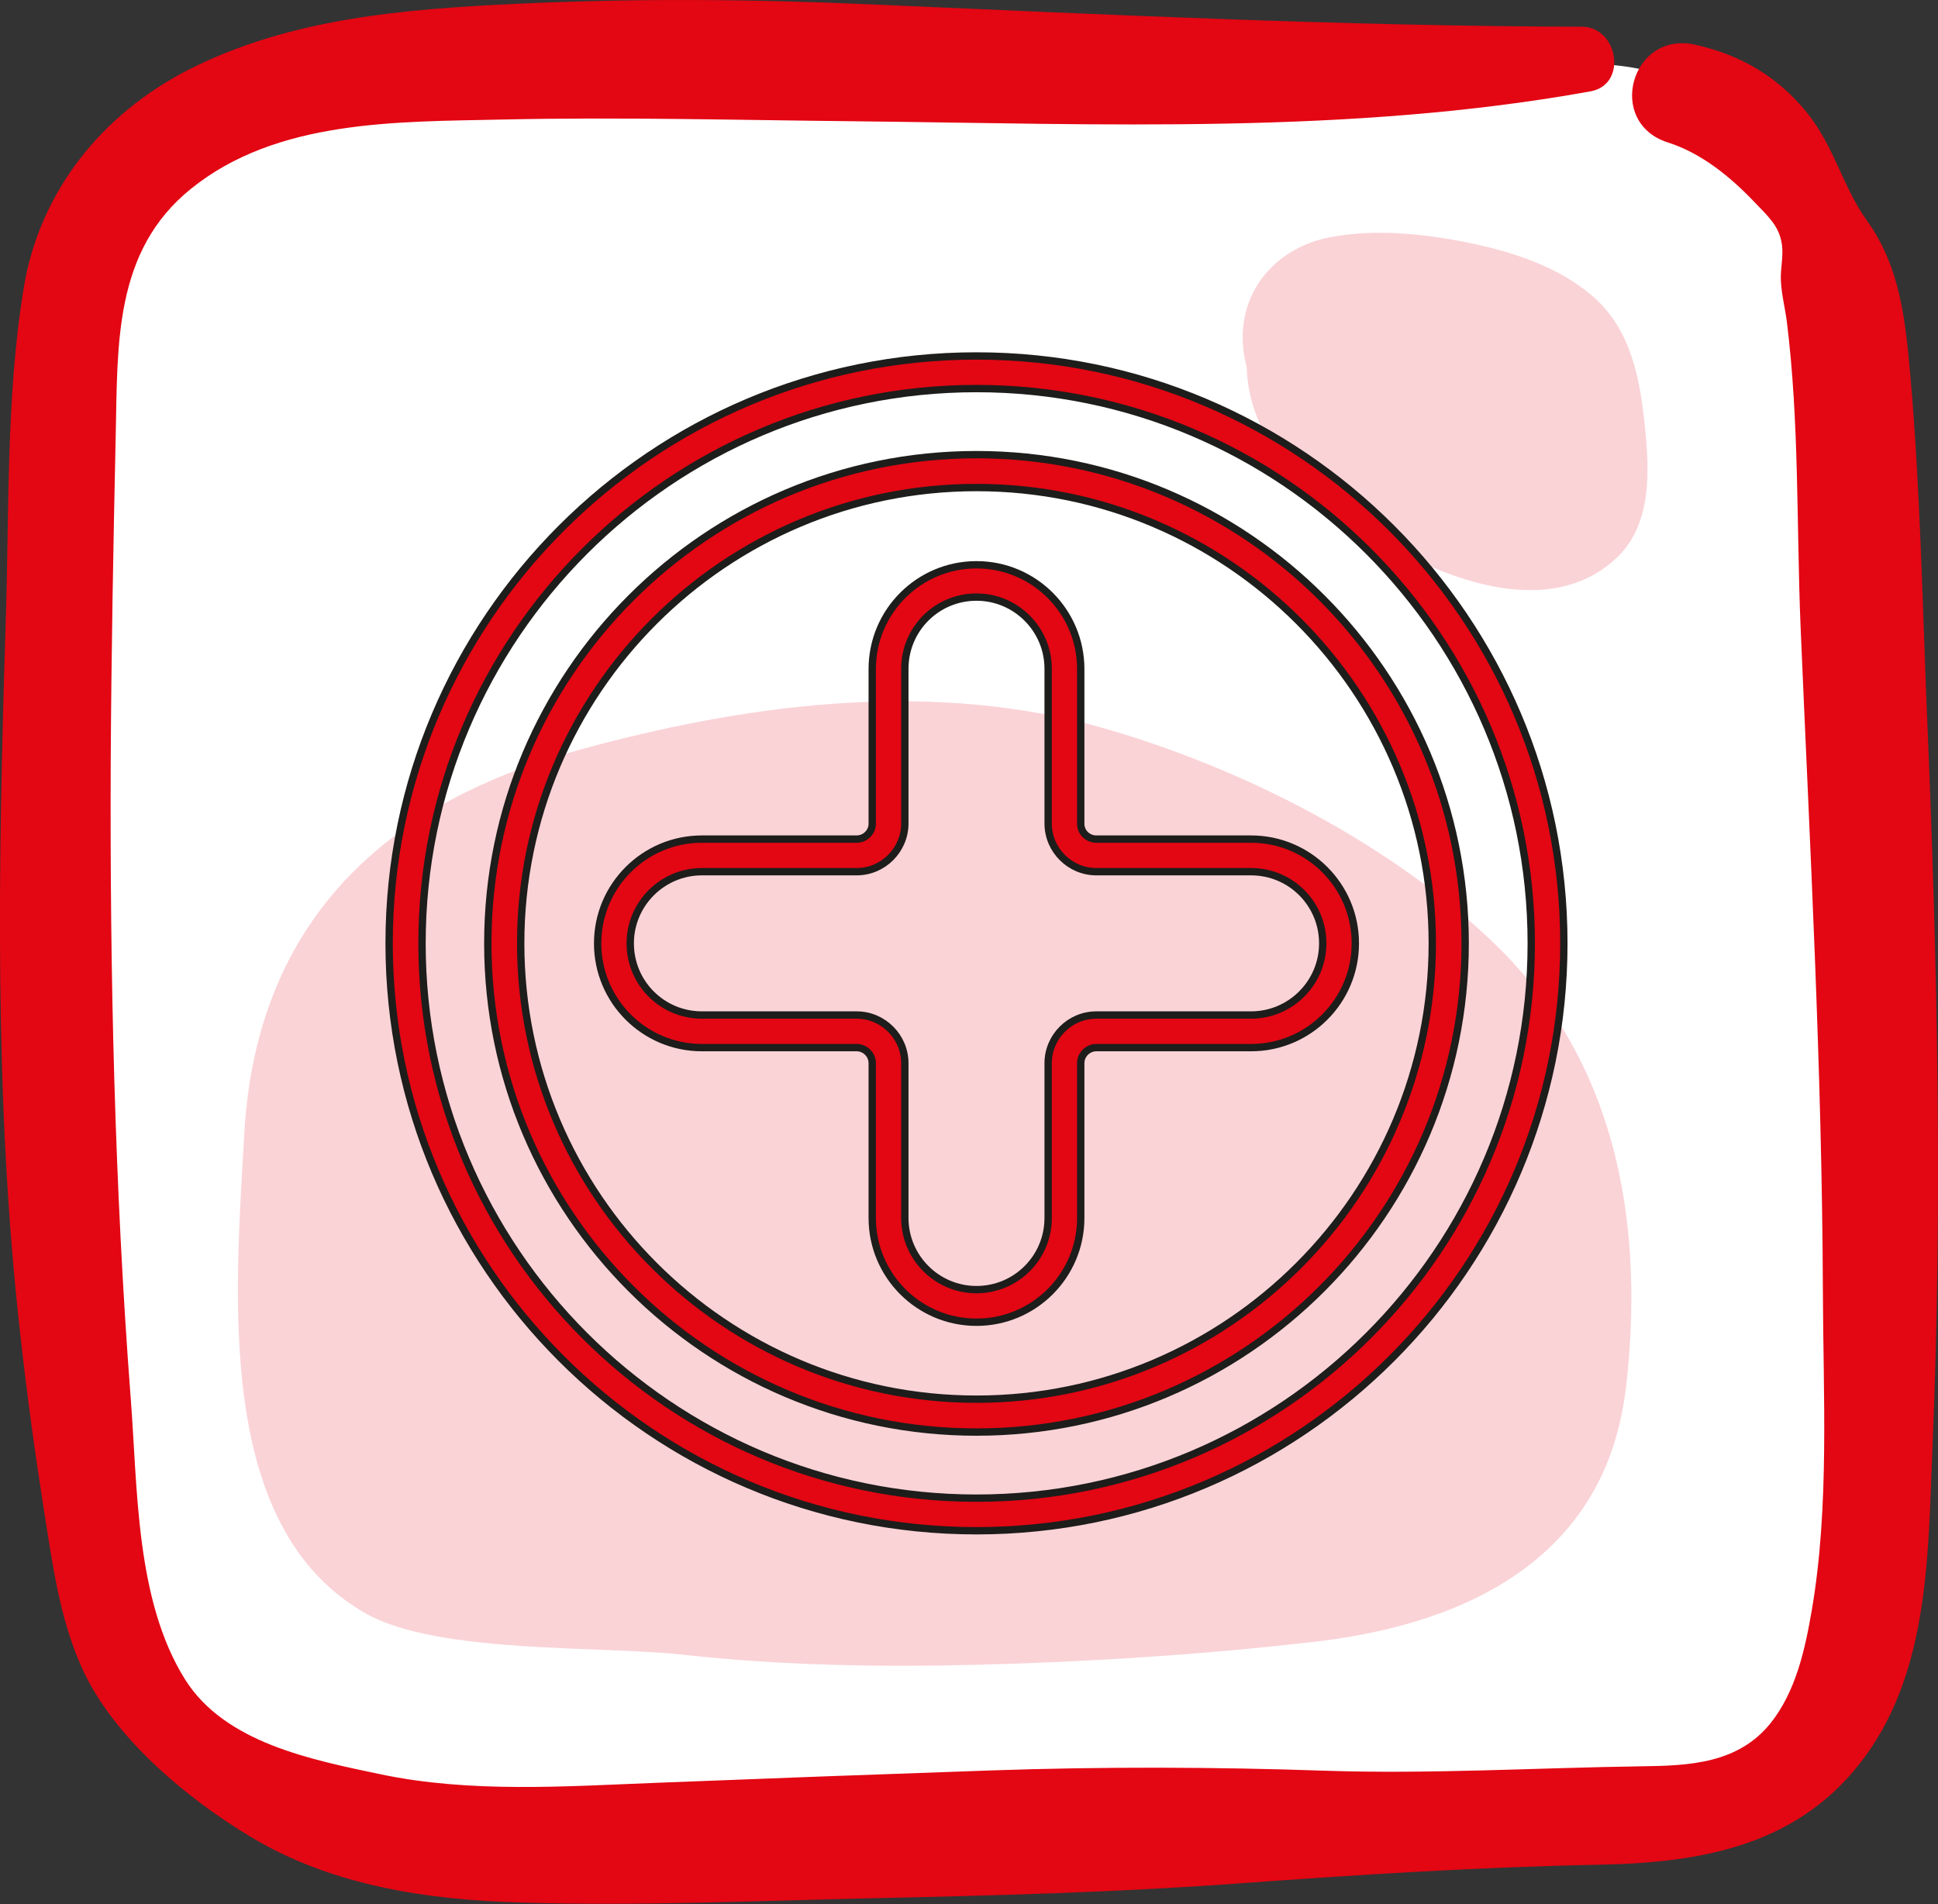
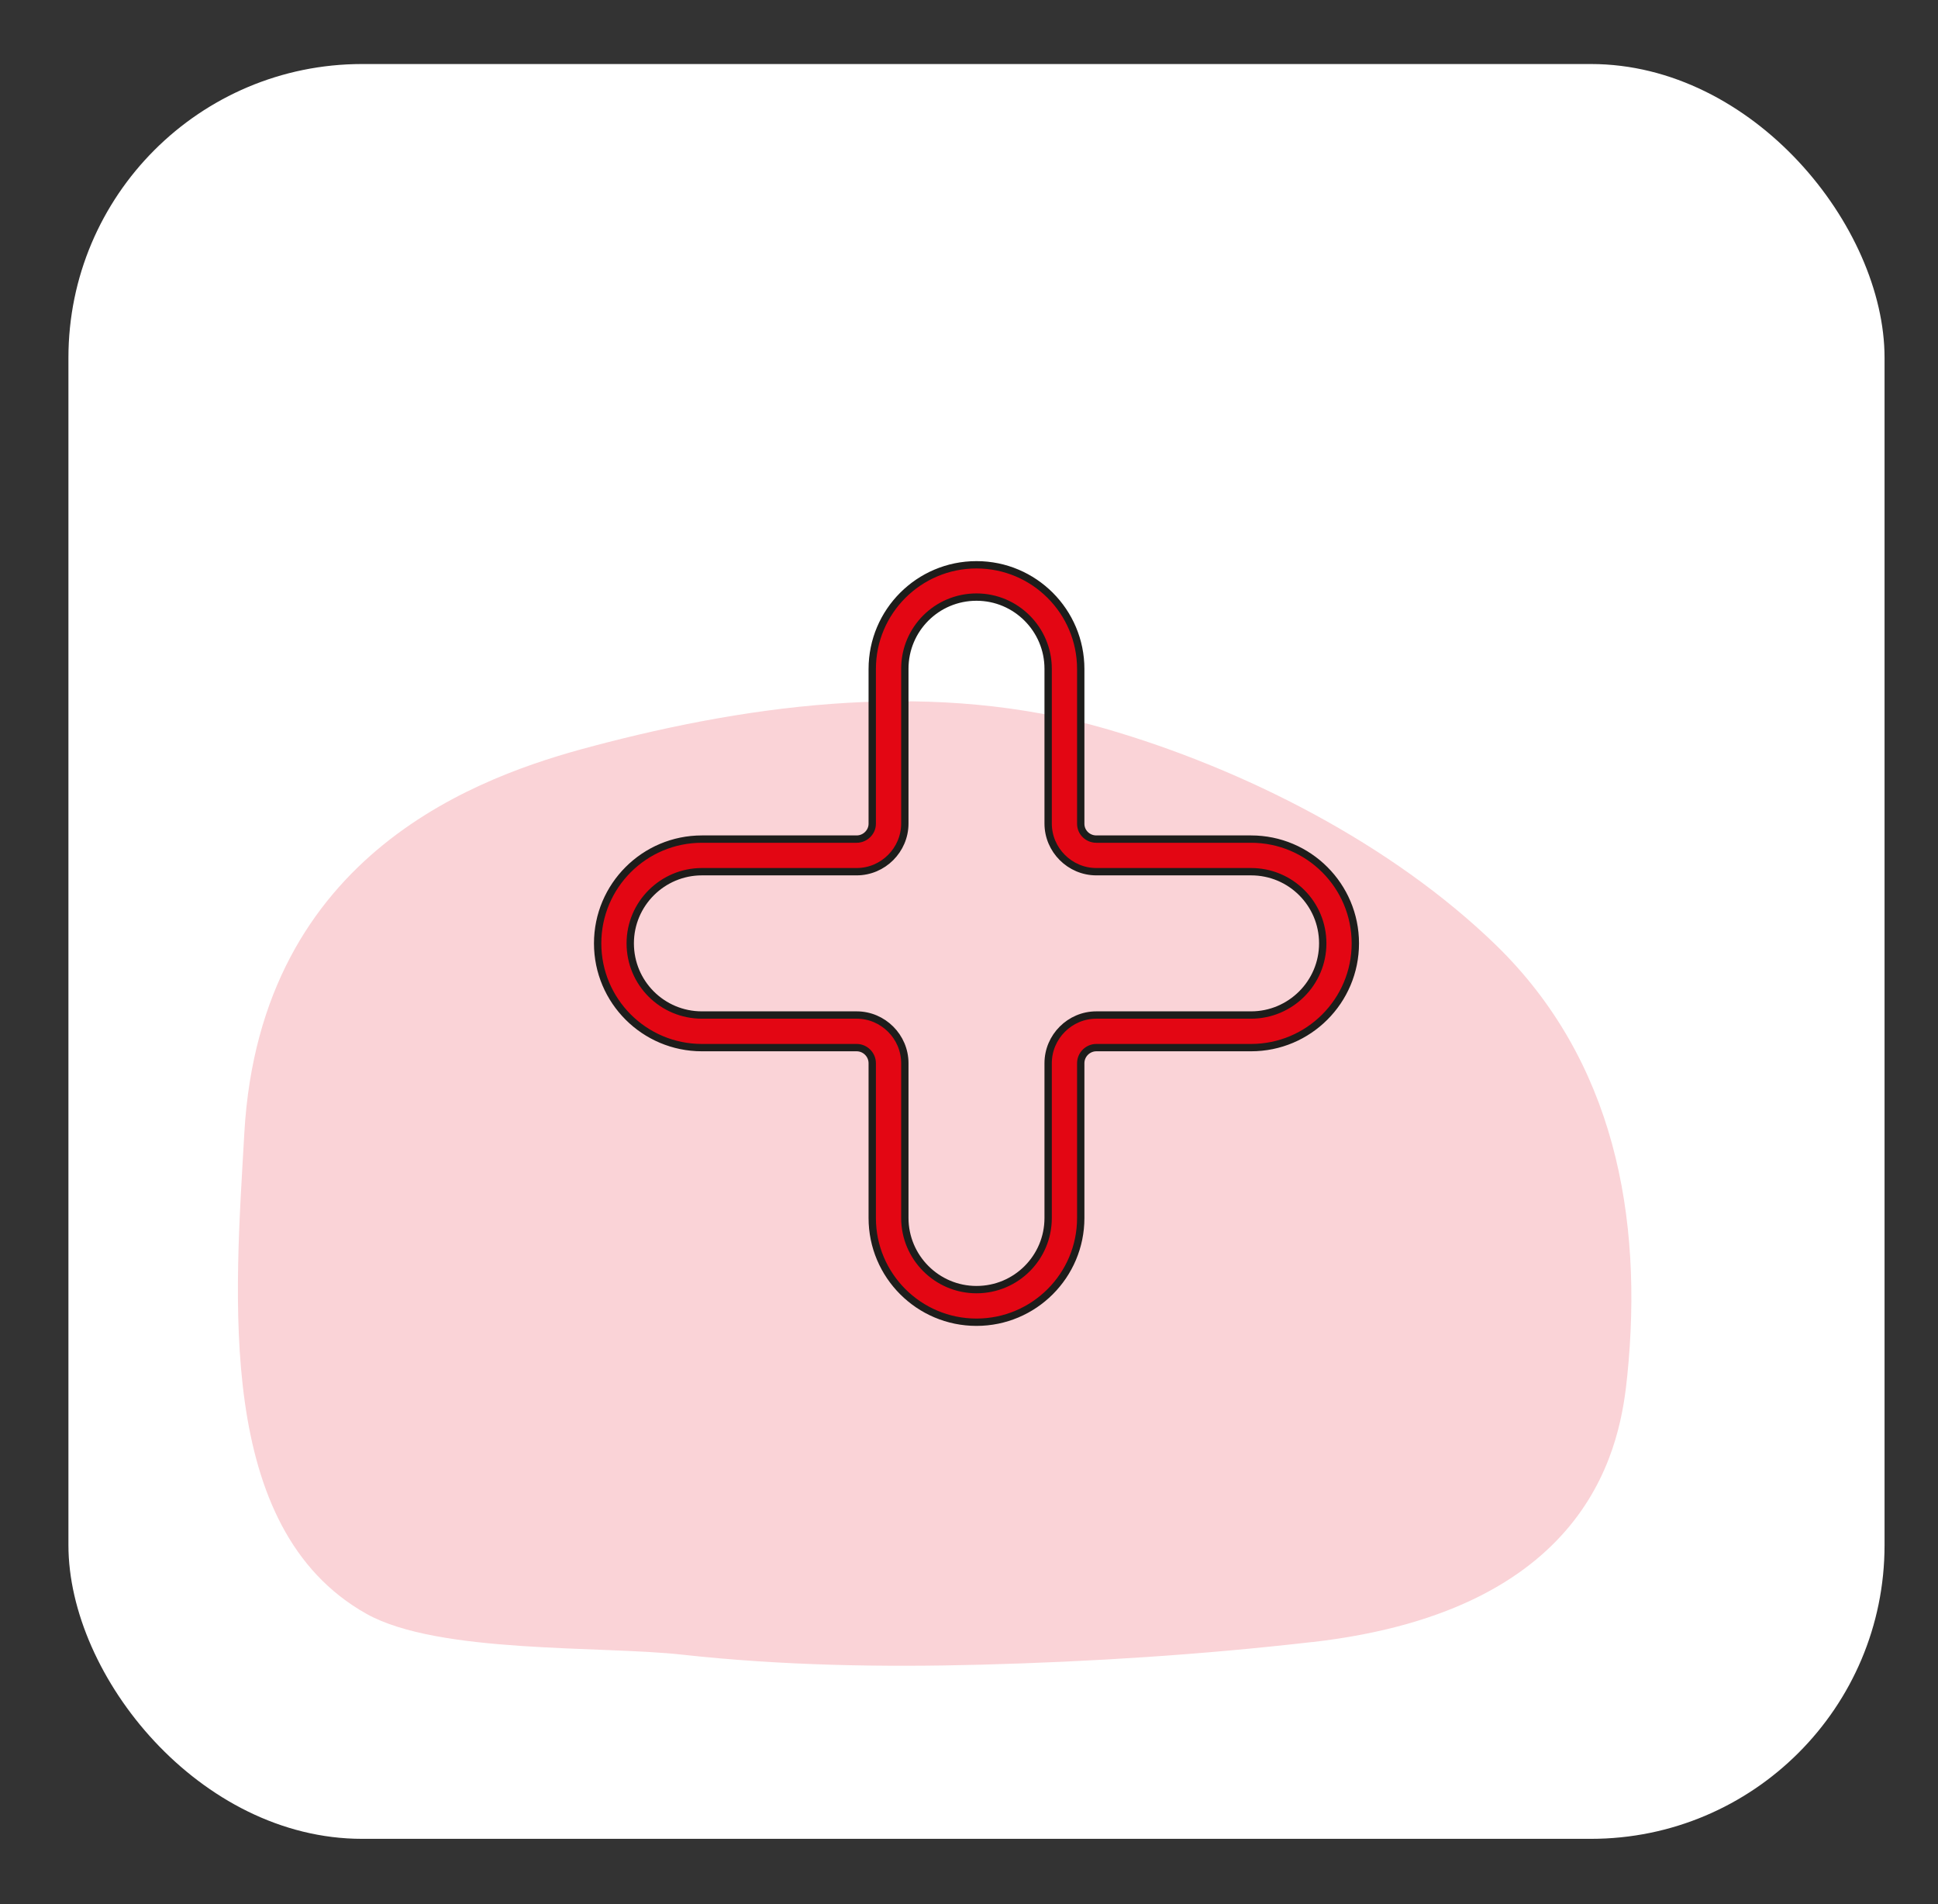
<svg xmlns="http://www.w3.org/2000/svg" id="Layer_2" viewBox="0 0 65.99 64.83">
  <rect x="0" y="0" width="65.99" height="64.83" fill="#333333" stroke="none" />
  <defs>
    <style>.cls-1{fill:#fad3d7;}.cls-2{fill:#fff;}.cls-3,.cls-4{fill:#e30613;}.cls-4{stroke:#1d1d1b;stroke-miterlimit:10;stroke-width:.25px;}</style>
  </defs>
  <g id="Layer_1-2">
    <g>
      <rect class="cls-2" x="2.33" y="2.18" width="61.84" height="60.43" rx="10" ry="10" />
      <g>
-         <path class="cls-1" d="M56.01,14.54c-.16-1.61-.46-3.29-1.74-4.42-1.17-1.03-2.74-1.54-4.24-1.85-1.53-.31-3.2-.49-4.75-.19-1.77,.34-3.06,1.75-2.96,3.6,.01,.28,.06,.55,.13,.81,.02,.75,.22,1.51,.56,2.18,.69,1.36,1.98,2.41,3.23,3.25,2.34,1.58,6.31,3.36,8.77,1.11,1.24-1.14,1.16-2.96,1-4.49Z" />
        <path class="cls-1" d="M44.67,55.91c-3.74,.43-7.5,.67-11.26,.77-3.39,.09-6.8,.03-10.17-.34-2.76-.31-8.31-.02-10.76-1.39-5.19-2.91-4.47-10.84-4.16-16.38,.55-9.61,8.15-12.18,11.81-13.15,5.67-1.51,11.78-2.26,17.51-.61,4.73,1.37,9.76,3.93,13.31,7.38,4.01,3.91,5.01,9.22,4.46,14.65-.22,2.18-1.05,7.96-10.72,9.07Z" />
      </g>
-       <path class="cls-3" d="M65.62,24.46c-.16-3.88-.23-7.78-.57-11.65-.17-1.9-.34-3.71-1.48-5.3-.81-1.12-1.11-2.52-2.04-3.67-.99-1.23-2.27-1.98-3.82-2.32-2.17-.47-3.04,2.65-.92,3.33,1.14,.36,2.13,1.17,2.94,2.02,.49,.51,.84,.82,.94,1.42,.07,.41-.05,.85-.03,1.26,.02,.46,.14,.93,.2,1.38,.43,3.42,.33,6.95,.47,10.39,.32,7.53,.73,15.05,.76,22.59,.01,3.58,.23,7.39-.38,10.93-.23,1.33-.54,2.75-1.4,3.83-1.1,1.37-2.75,1.45-4.38,1.47-3.6,.05-7.19,.27-10.8,.15-3.79-.13-7.56-.14-11.35-.01-3.78,.13-7.57,.27-11.35,.42-3.13,.12-6.37,.36-9.46-.29-2.32-.49-5.29-1.06-6.65-3.23-1.69-2.7-1.61-6.51-1.85-9.58-.55-7.22-.71-14.44-.68-21.68,.02-3.7,.09-7.41,.17-11.11,.07-3.08-.07-6.26,2.56-8.38,2.93-2.37,7.04-2.28,10.6-2.36,4.03-.09,8.07,.02,12.1,.06,8.31,.09,16.76,.46,24.96-1.02,1.27-.23,.94-2.2-.3-2.2-8.08-.02-16.12-.41-24.18-.76-4.04-.18-8.06-.21-12.1-.02-3.82,.18-7.73,.49-11.19,2.26C3.47,3.89,1.35,6.52,.81,9.79c-.62,3.77-.49,7.73-.62,11.54C-.06,29.33-.21,37.46,.69,45.43c.22,1.99,.49,3.97,.8,5.95,.29,1.82,.53,3.69,1.29,5.39,1.06,2.37,3.58,4.47,5.77,5.78,2.78,1.67,6.03,2.14,9.22,2.23,4,.12,8.03-.06,12.04-.15,4.12-.09,8.22-.2,12.34-.5,4.12-.3,8.21-.56,12.34-.64,3.54-.07,6.83-.68,9.03-3.7,2.18-3,2.13-6.92,2.28-10.47,.35-8.28,.17-16.6-.18-24.88Z" />
    </g>
    <g>
-       <path class="cls-4" d="M33.25,52.12c-11.03,0-20-8.97-20-20S22.22,12.12,33.25,12.12s20,8.97,20,20-8.97,20-20,20h0Zm0-38.89c-10.41,0-18.88,8.47-18.88,18.89s8.47,18.89,18.88,18.89,18.89-8.47,18.89-18.89c0-10.41-8.47-18.89-18.89-18.89h0Z" />
-       <path class="cls-4" d="M33.25,48.76c-9.17,0-16.64-7.46-16.64-16.64s7.46-16.64,16.64-16.64,16.64,7.46,16.64,16.64c0,9.17-7.46,16.64-16.64,16.64h0Zm0-32.16c-8.56,0-15.52,6.96-15.52,15.52s6.96,15.52,15.52,15.52,15.52-6.96,15.52-15.52-6.96-15.52-15.52-15.52h0Z" />
      <path class="cls-4" d="M33.25,45.02c-1.96,0-3.55-1.59-3.55-3.55v-5.27c0-.29-.24-.53-.53-.53h-5.27c-1.96,0-3.55-1.59-3.55-3.55s1.59-3.55,3.55-3.55h5.27c.29,0,.53-.24,.53-.52v-5.27c0-1.96,1.59-3.55,3.55-3.55s3.55,1.59,3.55,3.55v5.27c0,.29,.24,.52,.53,.52h5.27c1.96,0,3.55,1.59,3.55,3.55s-1.59,3.55-3.55,3.55h-5.27c-.29,0-.53,.24-.53,.53v5.27c0,1.96-1.59,3.55-3.55,3.55Zm-9.35-15.34c-1.34,0-2.44,1.09-2.44,2.44s1.09,2.44,2.44,2.44h5.27c.9,0,1.64,.74,1.64,1.64v5.27c0,1.34,1.09,2.44,2.44,2.44s2.44-1.09,2.44-2.44v-5.27c0-.9,.74-1.64,1.64-1.64h5.27c1.34,0,2.44-1.09,2.44-2.44s-1.09-2.44-2.44-2.44h-5.27c-.9,0-1.64-.74-1.64-1.64v-5.27c0-1.34-1.09-2.44-2.44-2.44s-2.44,1.09-2.44,2.44v5.27c0,.9-.74,1.64-1.64,1.64h-5.27Z" />
    </g>
  </g>
</svg>